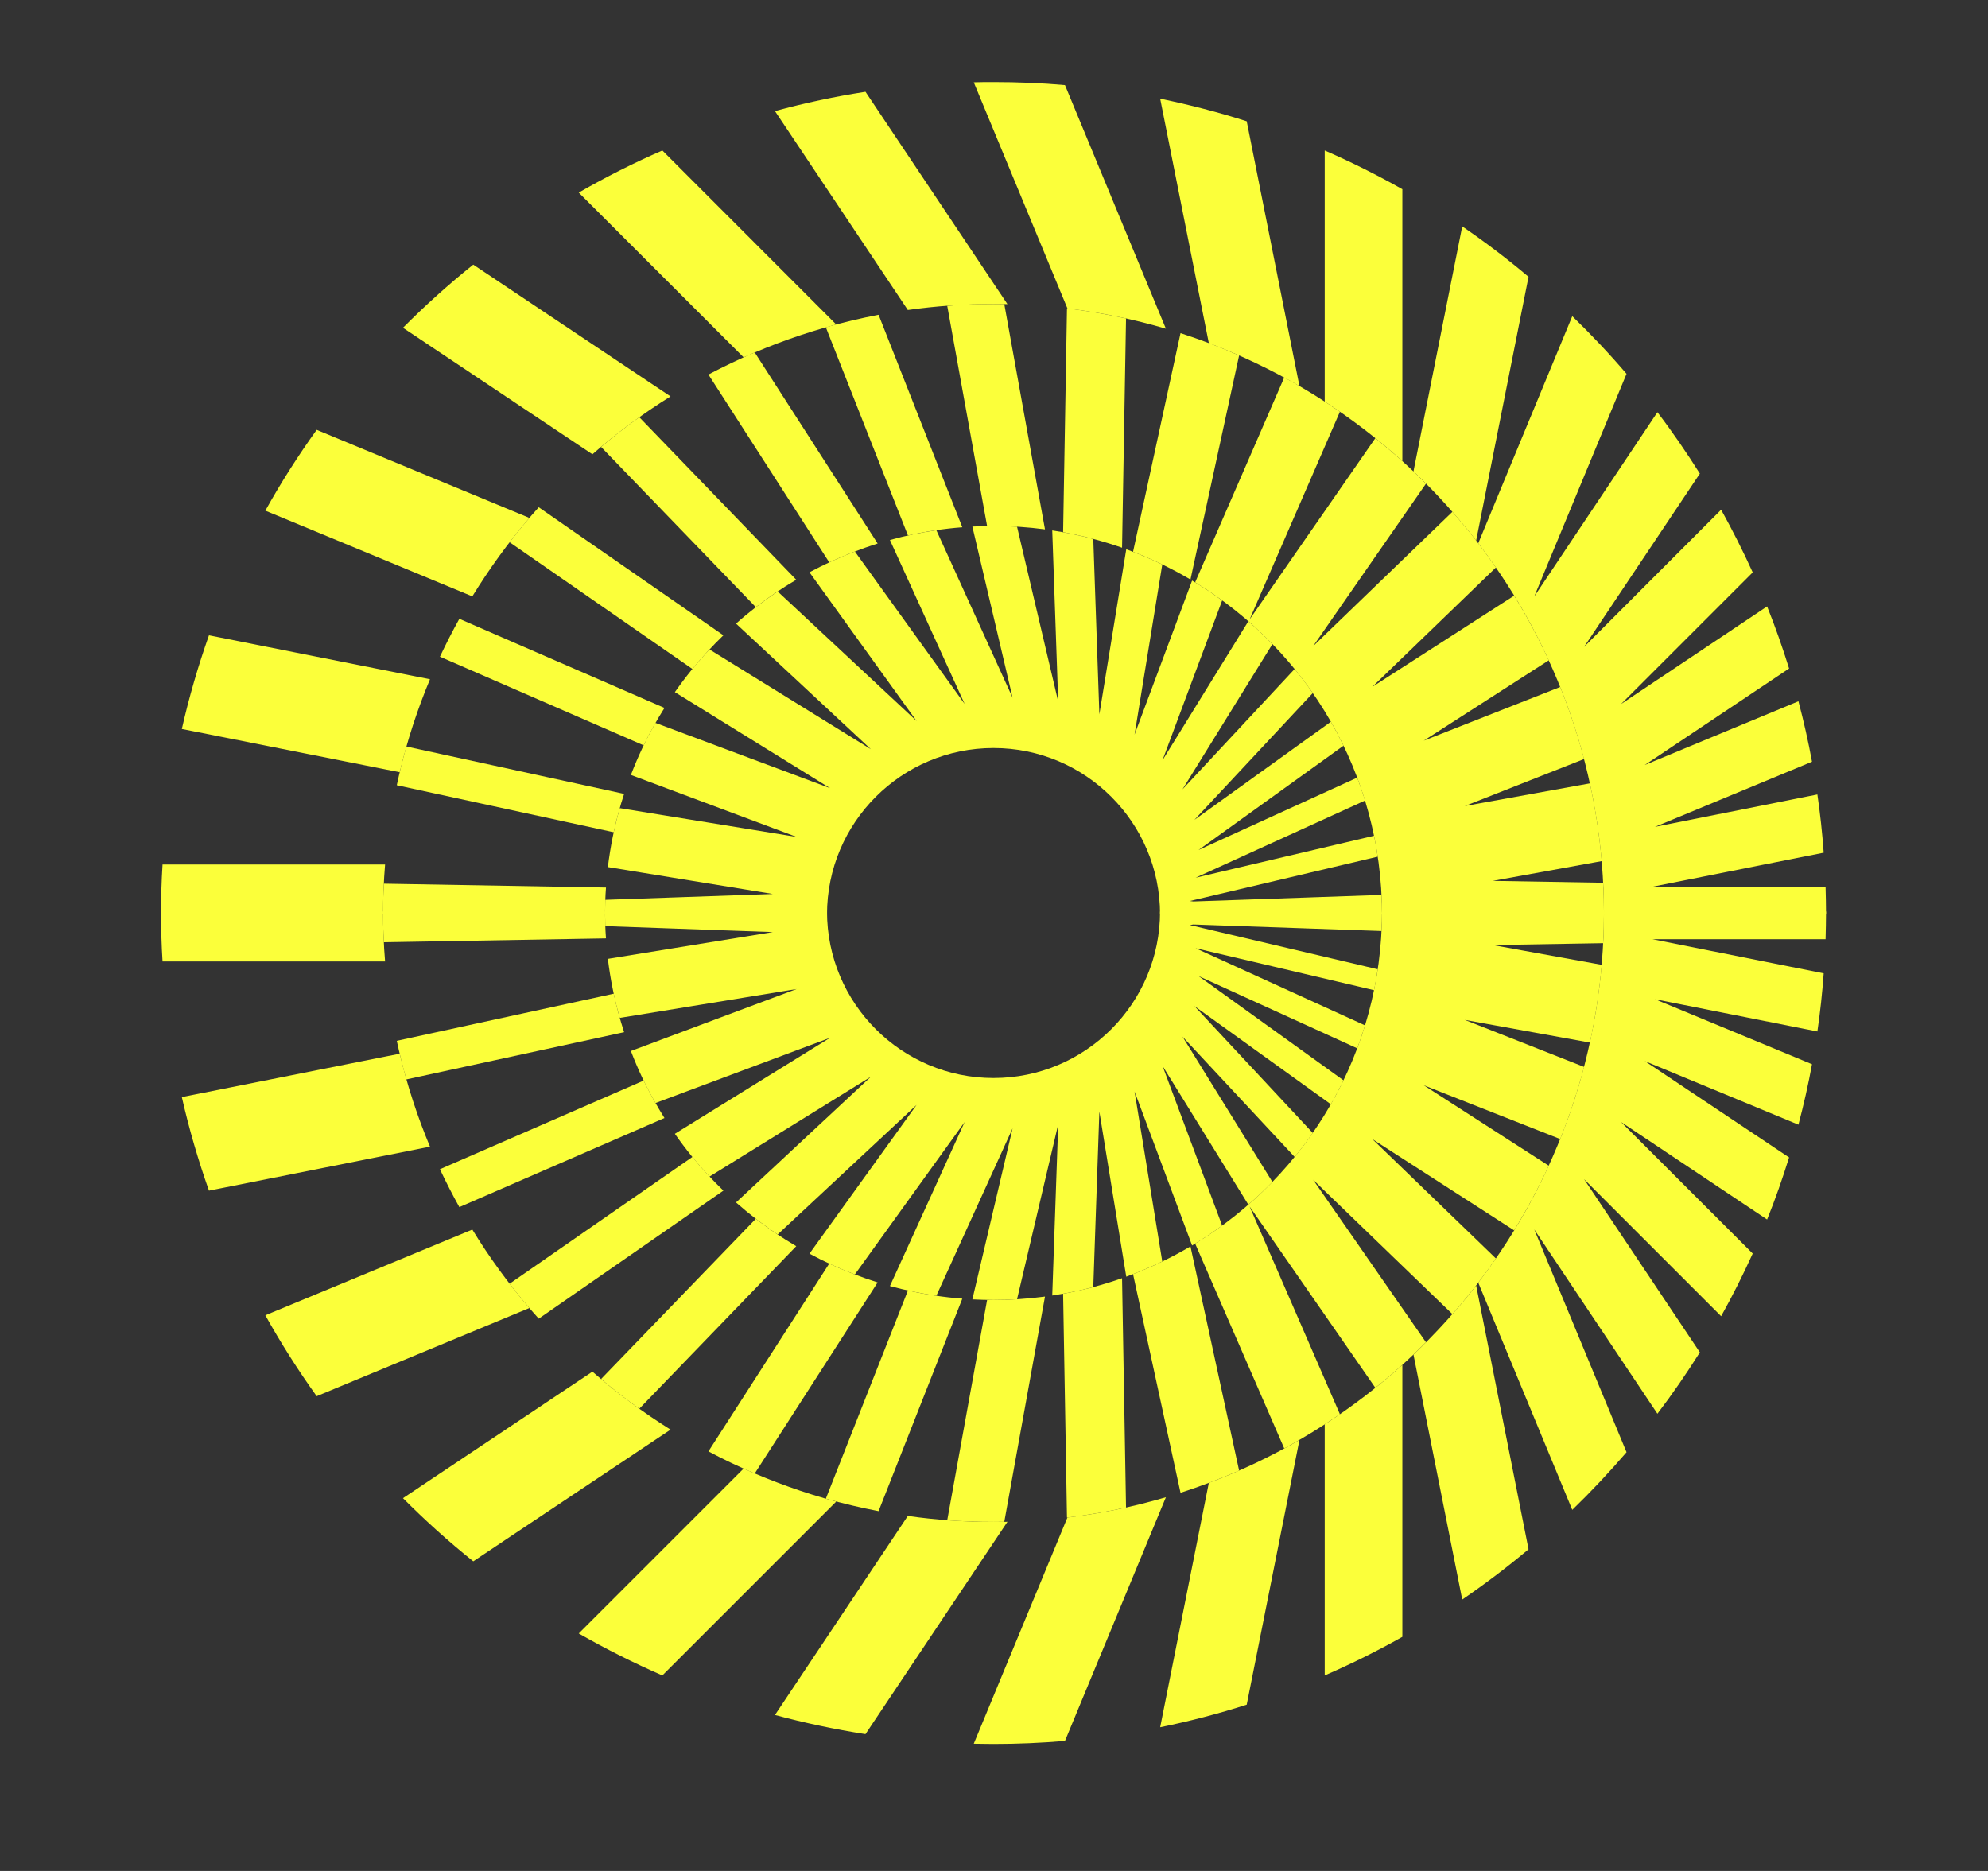
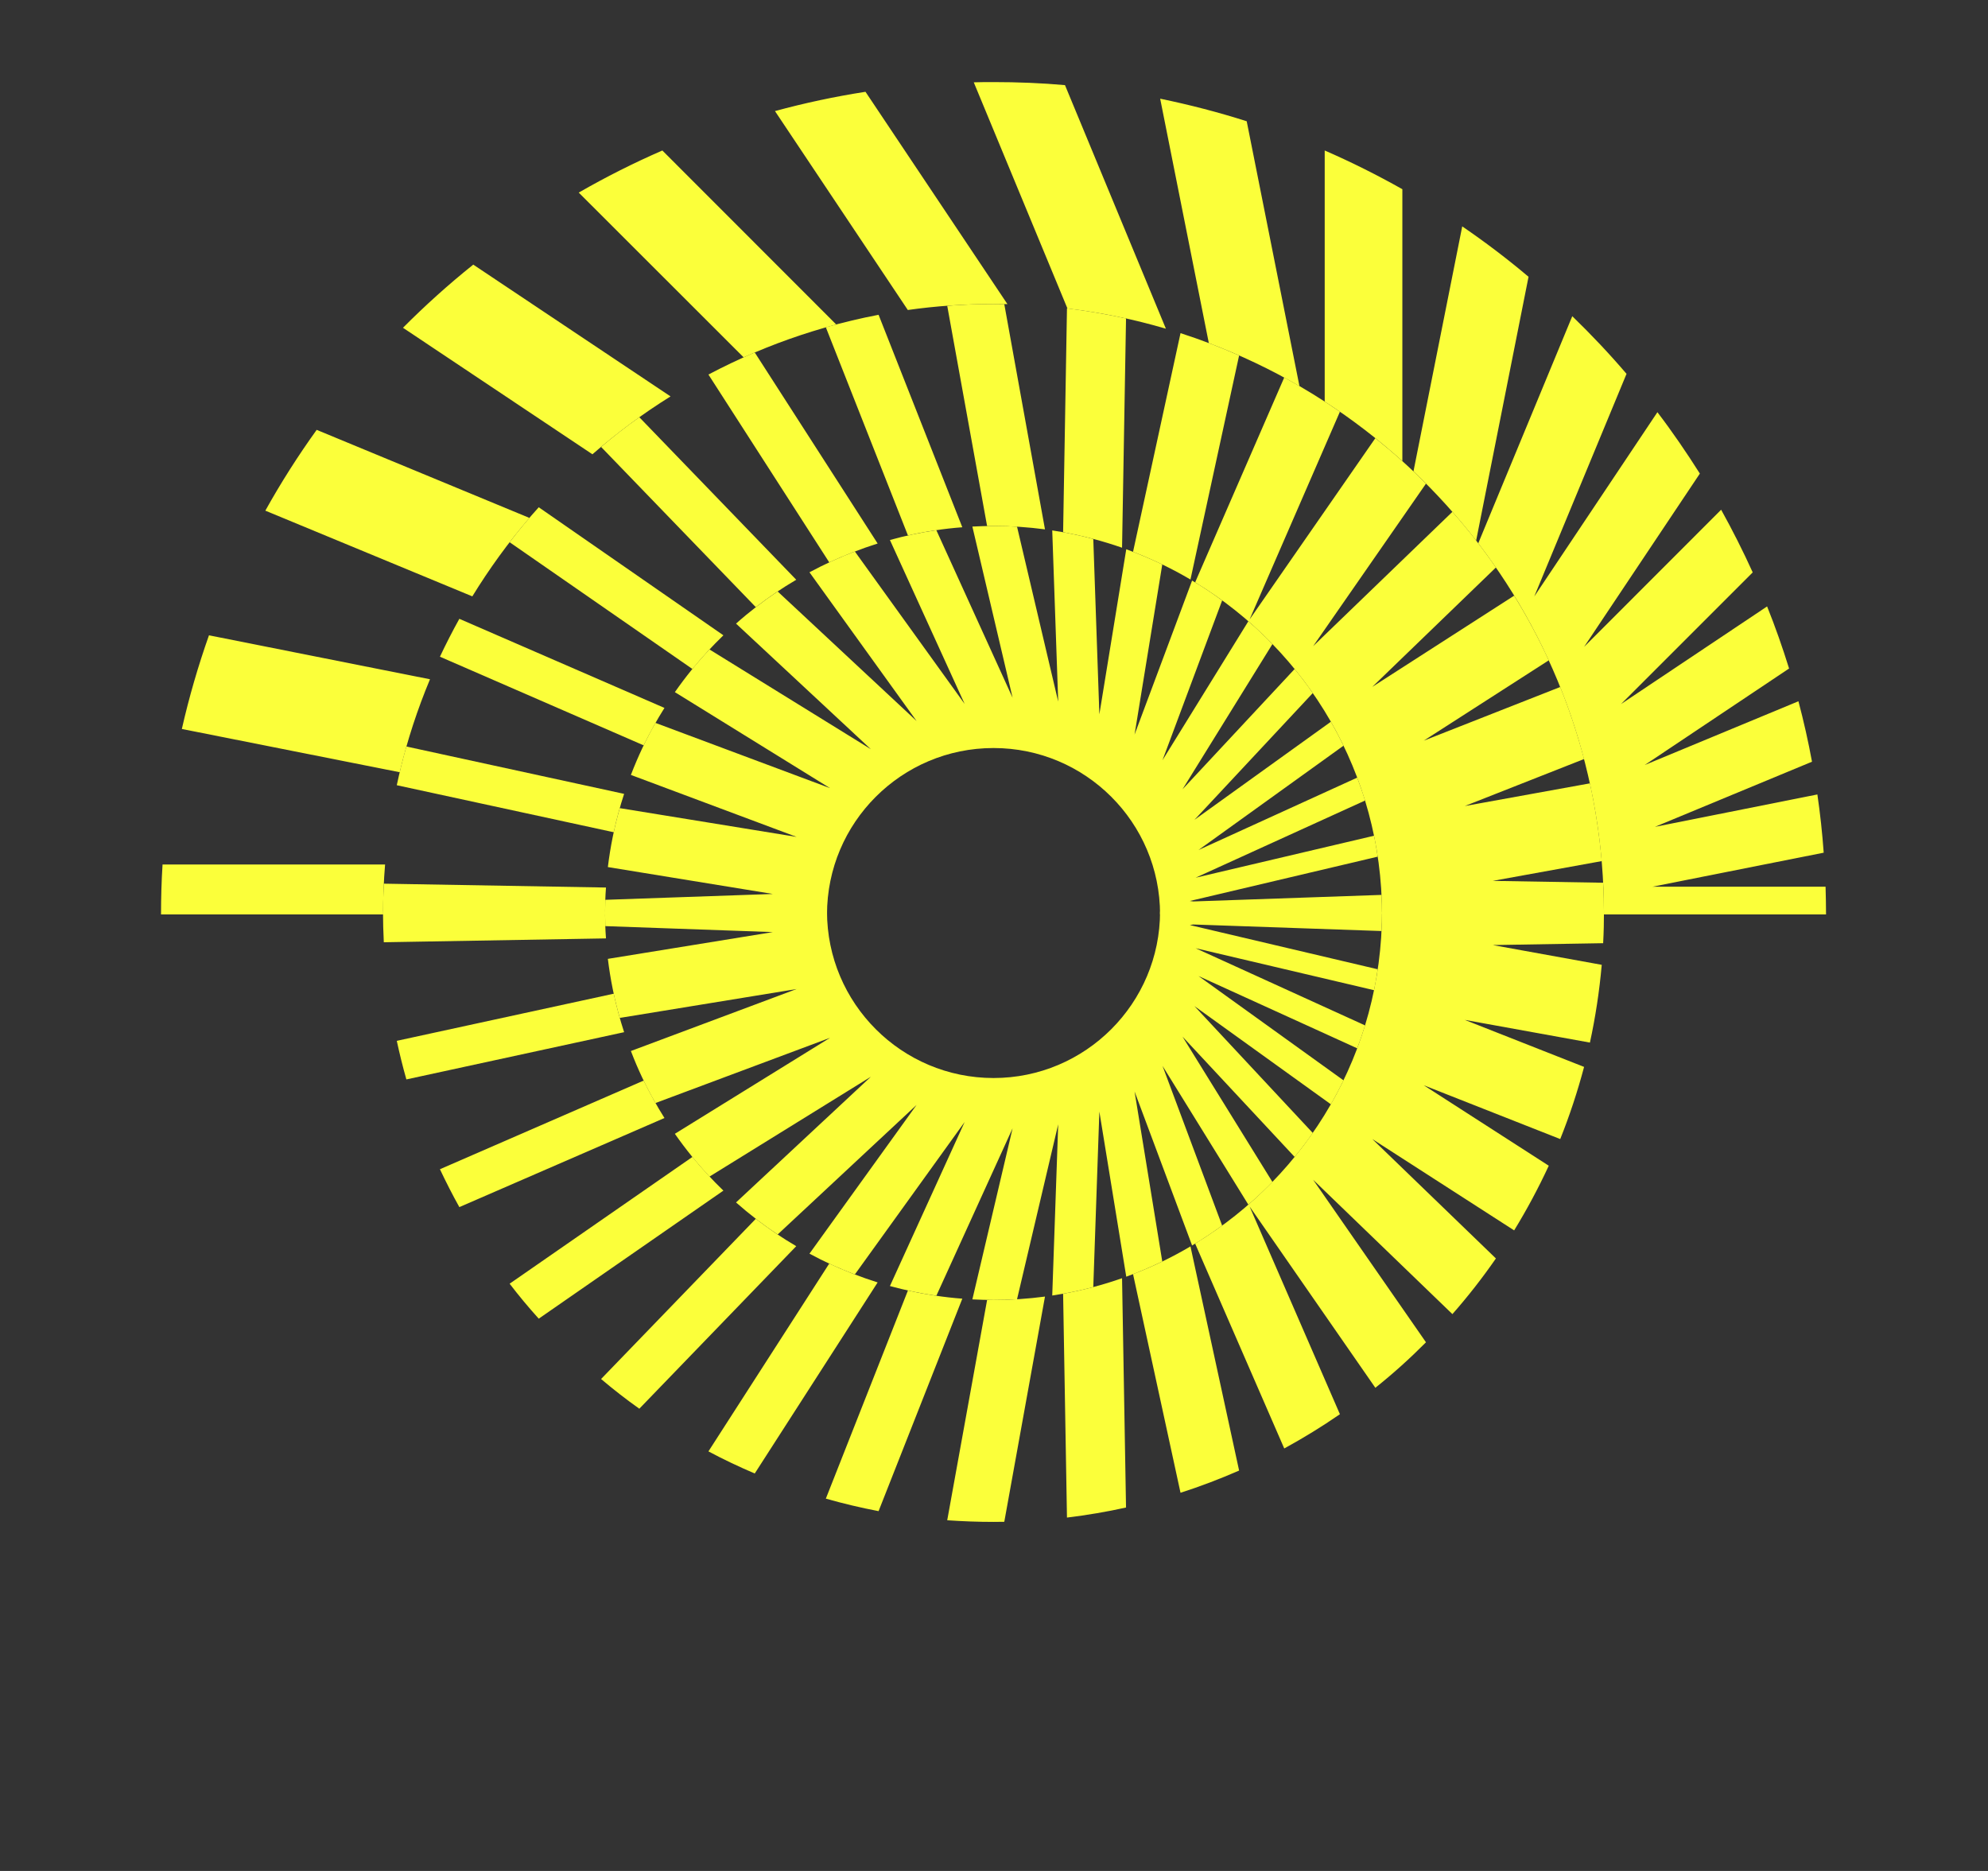
<svg xmlns="http://www.w3.org/2000/svg" width="17" height="16" viewBox="0 0 17 16" fill="none">
  <rect x="0" y="0" width="17" height="16" fill="#333333" stroke="none" />
  <path fill-rule="evenodd" clip-rule="evenodd" d="M13.716 7.82H15.615C15.615 7.741 15.613 7.662 15.611 7.583H14.13L15.595 7.292C15.583 7.124 15.565 6.958 15.541 6.794L14.152 7.071L15.495 6.514C15.463 6.34 15.424 6.167 15.379 5.997L14.065 6.542L15.299 5.717C15.243 5.537 15.181 5.36 15.111 5.186L13.862 6.021L14.988 4.895C14.905 4.712 14.815 4.534 14.718 4.359L13.546 5.532L14.536 4.05C14.422 3.87 14.302 3.694 14.173 3.525L13.12 5.101L13.909 3.197C13.762 3.025 13.607 2.861 13.445 2.704L12.641 4.646C13.315 5.526 13.716 6.626 13.716 7.82ZM3.276 7.82C3.276 7.677 3.281 7.534 3.293 7.393H1.39C1.381 7.535 1.377 7.677 1.377 7.82H3.276ZM3.418 6.604L1.555 6.234C1.617 5.961 1.695 5.693 1.787 5.433L3.677 5.809C3.57 6.065 3.483 6.33 3.418 6.604ZM4.039 5.1L2.269 4.367C2.402 4.128 2.549 3.897 2.708 3.676L4.527 4.429C4.347 4.639 4.184 4.864 4.039 5.1ZM5.066 3.885L3.446 2.803C3.636 2.612 3.837 2.431 4.047 2.263L5.734 3.39C5.498 3.537 5.274 3.703 5.066 3.885ZM6.359 3.056L4.949 1.647C5.18 1.514 5.418 1.394 5.664 1.287L7.151 2.775C6.877 2.848 6.613 2.942 6.359 3.056ZM7.763 2.651L6.627 0.95C6.88 0.881 7.138 0.826 7.401 0.785L8.615 2.601C8.575 2.6 8.536 2.6 8.496 2.6C8.247 2.6 8.003 2.617 7.763 2.651ZM9.128 2.638L8.327 0.704C8.383 0.702 8.439 0.702 8.496 0.702C8.702 0.702 8.906 0.71 9.107 0.728L9.97 2.811C9.698 2.731 9.417 2.673 9.128 2.638ZM10.337 2.934L9.921 0.844C10.173 0.896 10.42 0.96 10.661 1.037L11.112 3.302C10.866 3.159 10.607 3.036 10.337 2.934ZM11.328 3.434V1.287C11.556 1.386 11.777 1.497 11.992 1.618V3.943C11.785 3.757 11.563 3.586 11.328 3.434ZM12.087 4.031L12.504 1.936C12.7 2.07 12.89 2.214 13.071 2.367L12.623 4.623C12.459 4.412 12.28 4.214 12.087 4.031Z" fill="#FBFF3A" />
  <path fill-rule="evenodd" clip-rule="evenodd" d="M11.818 7.82H13.716C13.716 7.729 13.714 7.639 13.709 7.549L12.765 7.533L13.697 7.364C13.677 7.138 13.643 6.916 13.596 6.699L12.526 6.893L13.546 6.491C13.49 6.28 13.422 6.074 13.342 5.875L12.175 6.334L13.244 5.647C13.156 5.456 13.057 5.271 12.948 5.094L11.735 5.874L12.792 4.853C12.677 4.687 12.553 4.528 12.42 4.377L11.229 5.526L12.194 4.136C12.057 3.998 11.913 3.869 11.761 3.747L10.686 5.297L11.458 3.521C11.305 3.415 11.146 3.318 10.982 3.228L10.22 4.98C11.178 5.563 11.818 6.617 11.818 7.82ZM5.174 7.82H3.275C3.275 7.732 3.278 7.644 3.282 7.557L5.182 7.59C5.176 7.666 5.174 7.743 5.174 7.82ZM10.596 3.04C10.433 2.968 10.266 2.904 10.095 2.849L9.689 4.719C9.86 4.785 10.024 4.864 10.18 4.956L10.596 3.04ZM9.629 2.723C9.463 2.687 9.295 2.658 9.124 2.637L9.091 4.551C9.264 4.583 9.432 4.627 9.595 4.684L9.629 2.723ZM8.496 2.6C8.363 2.6 8.231 2.605 8.1 2.615L8.441 4.499C8.459 4.498 8.478 4.498 8.496 4.498C8.645 4.498 8.792 4.508 8.936 4.527L8.588 2.601C8.557 2.6 8.527 2.6 8.496 2.6ZM7.505 4.648L6.454 3.014C6.319 3.072 6.187 3.135 6.058 3.203L7.091 4.809C7.225 4.747 7.363 4.693 7.505 4.648ZM6.809 4.958L5.467 3.568C5.354 3.648 5.245 3.733 5.14 3.822L6.463 5.192C6.573 5.107 6.688 5.029 6.809 4.958ZM4.607 4.338C4.52 4.434 4.437 4.534 4.358 4.637L5.921 5.721C6.003 5.62 6.092 5.524 6.186 5.433L4.607 4.338ZM3.928 5.292C3.869 5.398 3.814 5.506 3.762 5.616L5.504 6.374C5.558 6.264 5.617 6.157 5.682 6.054L3.928 5.292ZM3.475 6.384C3.444 6.493 3.417 6.603 3.393 6.715L5.248 7.117C5.272 7.006 5.302 6.896 5.337 6.789L3.475 6.384ZM8.229 4.509C8.07 4.521 7.915 4.545 7.764 4.579L7.062 2.799C7.21 2.757 7.361 2.721 7.513 2.692L8.229 4.509Z" fill="#FBFF3A" />
  <path fill-rule="evenodd" clip-rule="evenodd" d="M11.553 7.82L11.818 7.811C11.818 7.758 11.816 7.705 11.814 7.653L10.204 7.709L10.175 7.705L11.781 7.326C11.773 7.266 11.762 7.206 11.75 7.147L10.224 7.506L11.673 6.846C11.653 6.78 11.63 6.715 11.606 6.65L10.249 7.269L11.489 6.377C11.455 6.307 11.419 6.239 11.381 6.172L10.214 7.011L11.226 5.927C11.177 5.856 11.125 5.788 11.071 5.721L10.112 6.75L10.881 5.508C10.815 5.44 10.747 5.375 10.675 5.313L9.941 6.501L10.451 5.135C10.368 5.074 10.283 5.017 10.194 4.965L9.702 6.282L9.939 4.827C9.839 4.779 9.736 4.736 9.631 4.697L9.401 6.109L9.349 4.609C9.234 4.578 9.117 4.554 8.998 4.536L9.049 6L8.697 4.504C8.63 4.5 8.563 4.498 8.496 4.498C8.435 4.498 8.375 4.5 8.315 4.503L8.659 5.967L8.007 4.534C7.872 4.554 7.739 4.582 7.61 4.618L8.249 6.02L7.31 4.716C7.177 4.767 7.047 4.827 6.922 4.894L7.838 6.166L6.65 5.058C6.525 5.142 6.406 5.233 6.294 5.333L7.447 6.407L6.067 5.554C5.96 5.668 5.861 5.79 5.771 5.919L7.098 6.74L5.605 6.182C5.524 6.324 5.454 6.473 5.395 6.627L6.812 7.157L5.3 6.911C5.253 7.074 5.219 7.242 5.198 7.415L6.609 7.645L5.176 7.695C5.175 7.736 5.174 7.778 5.174 7.82H7.072C7.072 7.034 7.71 6.397 8.496 6.397C9.282 6.397 9.92 7.034 9.92 7.82H11.553Z" fill="#FBFF3A" />
-   <path fill-rule="evenodd" clip-rule="evenodd" d="M13.716 7.795H15.615C15.615 7.874 15.613 7.953 15.611 8.032H14.13L15.595 8.324C15.583 8.491 15.565 8.657 15.541 8.821L14.152 8.545L15.495 9.101C15.463 9.276 15.424 9.448 15.379 9.618L14.065 9.074L15.299 9.898C15.243 10.078 15.181 10.256 15.111 10.429L13.862 9.595L14.988 10.72C14.905 10.903 14.815 11.082 14.718 11.256L13.546 10.084L14.536 11.565C14.422 11.746 14.302 11.921 14.173 12.09L13.12 10.514L13.909 12.419C13.762 12.59 13.607 12.755 13.445 12.912L12.641 10.969C13.315 10.09 13.716 8.989 13.716 7.795ZM3.276 7.795C3.276 7.939 3.281 8.081 3.293 8.222H1.39C1.381 8.081 1.377 7.938 1.377 7.795H3.276ZM3.418 9.011L1.555 9.382C1.617 9.655 1.695 9.922 1.787 10.182L3.677 9.806C3.57 9.551 3.483 9.285 3.418 9.011ZM4.039 10.515L2.269 11.248C2.402 11.487 2.549 11.718 2.708 11.94L4.527 11.186C4.347 10.976 4.184 10.752 4.039 10.515ZM5.066 11.73L3.446 12.812C3.636 13.003 3.837 13.184 4.047 13.352L5.734 12.226C5.498 12.078 5.274 11.912 5.066 11.73ZM6.359 12.559L4.949 13.969C5.18 14.101 5.418 14.221 5.664 14.328L7.151 12.841C6.877 12.768 6.613 12.673 6.359 12.559ZM7.763 12.964L6.627 14.666C6.88 14.734 7.138 14.789 7.401 14.83L8.615 13.014C8.575 13.015 8.536 13.015 8.496 13.015C8.247 13.015 8.003 12.998 7.763 12.964ZM9.128 12.977L8.327 14.912C8.383 14.913 8.439 14.914 8.496 14.914C8.702 14.914 8.906 14.905 9.107 14.888L9.97 12.804C9.698 12.884 9.417 12.943 9.128 12.977ZM10.337 12.681L9.921 14.771C10.173 14.72 10.42 14.655 10.661 14.578L11.112 12.314C10.866 12.457 10.607 12.58 10.337 12.681ZM11.328 12.181V14.328C11.556 14.229 11.777 14.119 11.992 13.998V11.672C11.785 11.859 11.563 12.029 11.328 12.181ZM12.087 11.584L12.504 13.679C12.7 13.545 12.89 13.401 13.071 13.249L12.623 10.993C12.459 11.203 12.28 11.401 12.087 11.584Z" fill="#FBFF3A" />
  <path fill-rule="evenodd" clip-rule="evenodd" d="M11.818 7.795H13.716C13.716 7.886 13.714 7.976 13.709 8.066L12.765 8.082L13.697 8.251C13.677 8.477 13.643 8.699 13.596 8.916L12.526 8.722L13.546 9.124C13.49 9.335 13.422 9.541 13.342 9.741L12.175 9.281L13.244 9.969C13.156 10.159 13.057 10.344 12.948 10.522L11.735 9.741L12.792 10.762C12.677 10.928 12.553 11.087 12.42 11.238L11.229 10.089L12.194 11.479C12.057 11.617 11.913 11.747 11.761 11.868L10.686 10.318L11.458 12.094C11.305 12.2 11.146 12.297 10.982 12.387L10.22 10.635C11.178 10.052 11.818 8.998 11.818 7.795ZM5.174 7.795H3.275C3.275 7.883 3.278 7.971 3.282 8.058L5.182 8.025C5.176 7.949 5.174 7.872 5.174 7.795ZM10.596 12.576C10.433 12.647 10.266 12.711 10.095 12.766L9.689 10.896C9.86 10.831 10.024 10.751 10.18 10.659L10.596 12.576ZM9.629 12.892C9.463 12.929 9.295 12.957 9.124 12.978L9.091 11.064C9.264 11.033 9.432 10.988 9.595 10.931L9.629 12.892ZM8.496 13.015C8.363 13.015 8.231 13.01 8.1 13.001L8.441 11.117C8.459 11.117 8.478 11.117 8.496 11.117C8.645 11.117 8.792 11.107 8.936 11.088L8.588 13.014C8.557 13.015 8.527 13.015 8.496 13.015ZM7.505 10.967L6.454 12.601C6.319 12.543 6.187 12.481 6.058 12.412L7.091 10.806C7.225 10.869 7.363 10.922 7.505 10.967ZM6.809 10.657L5.467 12.047C5.354 11.967 5.245 11.882 5.14 11.793L6.463 10.423C6.573 10.508 6.688 10.586 6.809 10.657ZM4.607 11.277C4.52 11.181 4.437 11.081 4.358 10.978L5.921 9.894C6.003 9.995 6.092 10.091 6.186 10.182L4.607 11.277ZM3.928 10.323C3.869 10.217 3.814 10.109 3.762 9.999L5.504 9.241C5.558 9.351 5.617 9.458 5.682 9.561L3.928 10.323ZM3.475 9.231C3.444 9.122 3.417 9.012 3.393 8.901L5.248 8.498C5.272 8.61 5.302 8.719 5.337 8.827L3.475 9.231ZM8.229 11.106C8.07 11.094 7.915 11.07 7.764 11.036L7.062 12.816C7.21 12.858 7.361 12.894 7.513 12.923L8.229 11.106Z" fill="#FBFF3A" />
  <path fill-rule="evenodd" clip-rule="evenodd" d="M11.553 7.795L11.818 7.804C11.818 7.857 11.816 7.91 11.814 7.962L10.204 7.906L10.175 7.911L11.781 8.289C11.773 8.349 11.762 8.409 11.75 8.468L10.224 8.109L11.673 8.769C11.653 8.835 11.63 8.901 11.606 8.965L10.249 8.347L11.489 9.239C11.455 9.308 11.419 9.377 11.381 9.444L10.214 8.604L11.226 9.689C11.177 9.759 11.125 9.828 11.071 9.894L10.112 8.865L10.881 10.108C10.815 10.175 10.747 10.24 10.675 10.302L9.941 9.115L10.451 10.481C10.368 10.541 10.283 10.598 10.194 10.651L9.702 9.334L9.939 10.788C9.839 10.836 9.736 10.88 9.631 10.918L9.401 9.506L9.349 11.007C9.234 11.037 9.117 11.061 8.998 11.079L9.049 9.615L8.697 11.111C8.63 11.115 8.563 11.117 8.496 11.117C8.435 11.117 8.375 11.115 8.315 11.112L8.659 9.649L8.007 11.081C7.872 11.061 7.739 11.033 7.61 10.998L8.249 9.595L7.31 10.899C7.177 10.848 7.047 10.789 6.922 10.721L7.838 9.449L6.65 10.557C6.525 10.474 6.406 10.382 6.294 10.283L7.447 9.208L6.067 10.062C5.96 9.947 5.861 9.825 5.771 9.696L7.098 8.875L5.605 9.433C5.524 9.291 5.454 9.143 5.395 8.988L6.812 8.458L5.3 8.705C5.253 8.541 5.219 8.373 5.198 8.2L6.609 7.971L5.176 7.92C5.175 7.879 5.174 7.837 5.174 7.795H7.072C7.072 8.581 7.71 9.219 8.496 9.219C9.282 9.219 9.92 8.581 9.92 7.795H11.553Z" fill="#FBFF3A" />
</svg>